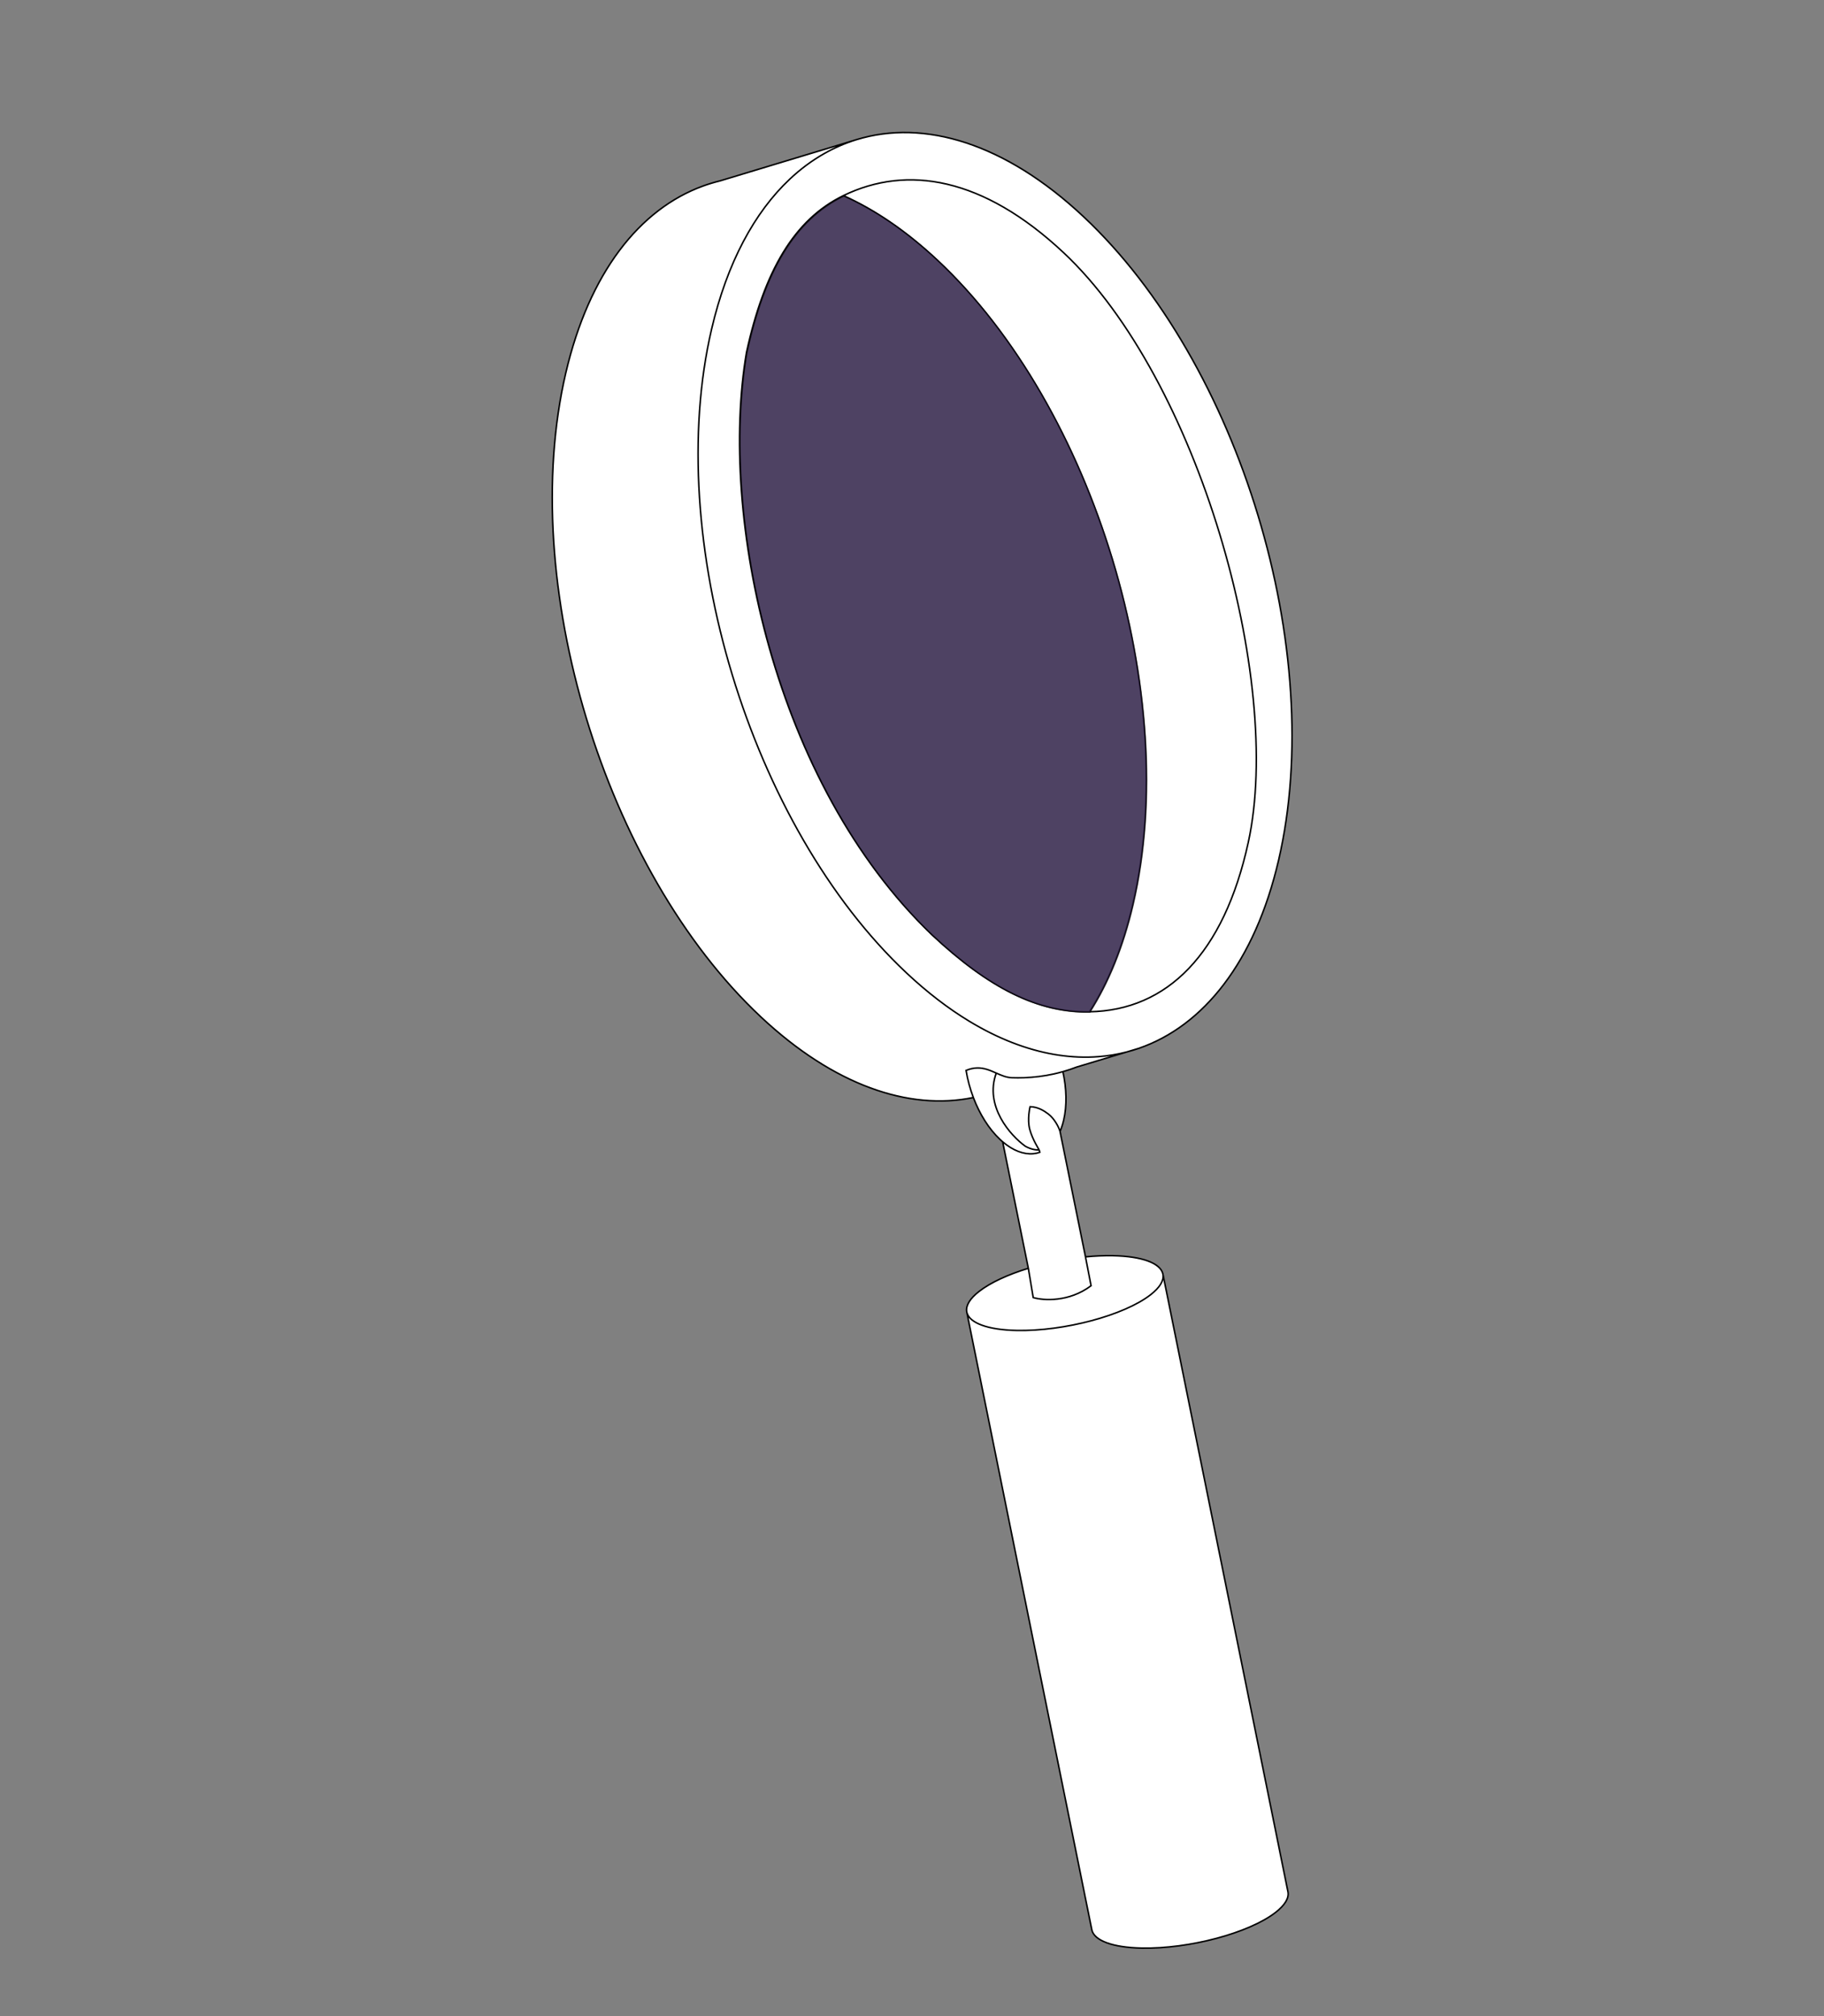
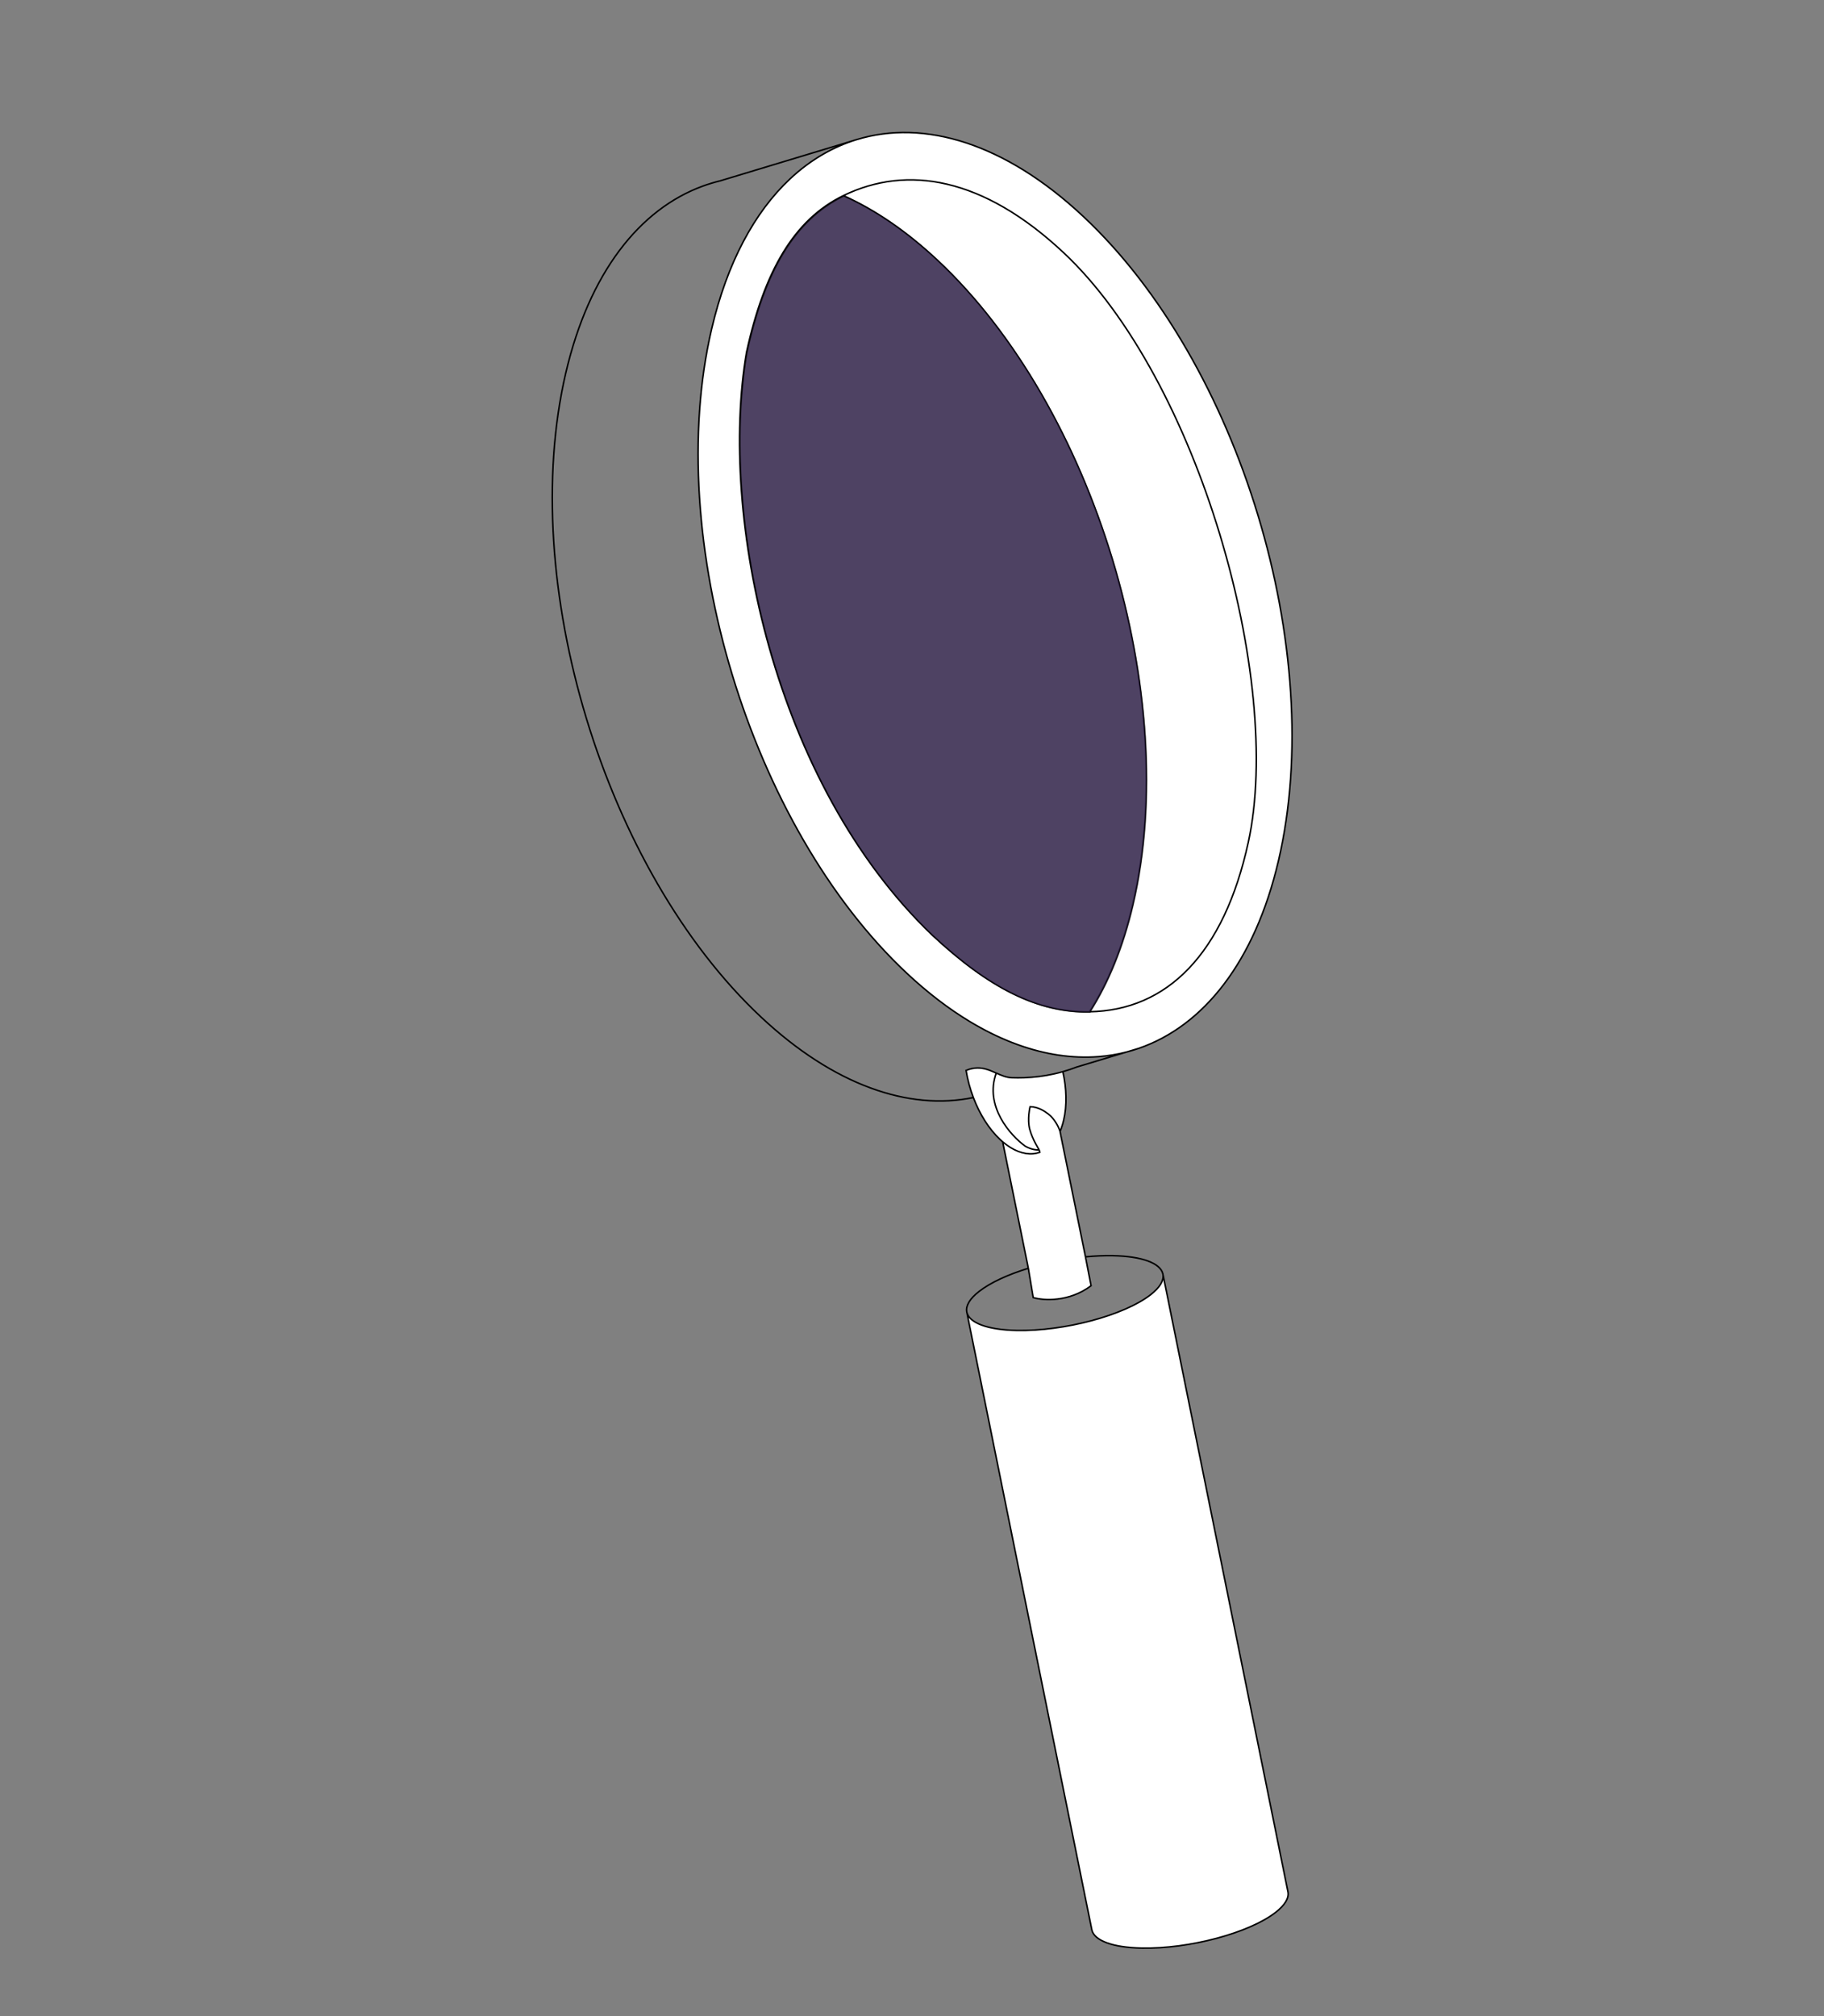
<svg xmlns="http://www.w3.org/2000/svg" width="579" height="640" viewBox="0 0 579 640" fill="none">
  <rect x="0" y="0" width="579" height="640" fill="#808080" stroke="none" />
  <path fill-rule="evenodd" clip-rule="evenodd" d="M357.634 333.921L361.522 332.75C360.242 333.192 358.945 333.583 357.634 333.921Z" fill="white" />
  <path fill-rule="evenodd" clip-rule="evenodd" d="M369.176 404.573C369.167 404.516 369.157 404.459 369.145 404.402C369.136 404.36 369.127 404.318 369.116 404.276L369.176 404.573ZM306.917 416.604L306.86 416.323C306.875 416.418 306.894 416.511 306.917 416.604Z" fill="white" />
-   <path fill-rule="evenodd" clip-rule="evenodd" d="M408.858 600.59L408.811 600.359C408.829 600.436 408.845 600.512 408.858 600.59Z" fill="white" />
  <path fill-rule="evenodd" clip-rule="evenodd" d="M346.545 612.358C346.561 612.463 346.582 612.566 346.607 612.669L346.545 612.358Z" fill="white" />
-   <path fill-rule="evenodd" clip-rule="evenodd" d="M334.707 334.704C335.102 334.771 335.497 334.835 335.891 334.895C340.269 335.558 344.562 335.722 348.738 335.397C351.769 335.162 354.738 334.668 357.634 333.921L341.787 338.695C340.345 339.251 338.882 339.741 337.398 340.162C336.423 340.44 335.439 340.688 334.448 340.906C331.368 341.585 328.209 341.982 324.986 342.092C323.734 342.135 322.473 342.134 321.203 342.09C319.447 342.03 317.865 341.333 316.247 340.615L316.211 340.599C314.372 339.783 312.483 338.944 310.232 338.986C309.139 339.006 307.961 339.234 306.661 339.773C307.134 342.682 307.92 345.596 308.975 348.377C288.55 352.614 264.709 344.504 241.55 322.803C191.853 276.235 164.116 184.719 179.596 118.397C187.017 86.603 203.023 66.371 223.152 59.051C224.912 58.411 226.703 57.87 228.523 57.428L271.94 44.311C268.35 45.408 264.881 46.905 261.558 48.793C257.747 50.959 254.128 53.64 250.736 56.825C239.532 67.345 230.81 83.367 225.879 104.494C210.398 170.817 238.136 262.333 287.833 308.9C294.413 315.066 301.048 320.135 307.644 324.135C316.825 329.702 325.93 333.2 334.707 334.704Z" fill="white" />
  <path fill-rule="evenodd" clip-rule="evenodd" d="M297.61 82.628C287.665 73.309 277.595 66.496 267.723 62.091C287.972 52.264 312.061 56.25 337.598 80.18C380.37 120.258 407.475 215.908 396.257 267.331C388.515 302.82 370.434 320.744 345.827 321.149C351.724 311.926 356.416 300.52 359.564 287.034C375.045 220.711 347.307 129.196 297.61 82.628Z" fill="white" />
  <path fill-rule="evenodd" clip-rule="evenodd" d="M328.008 366.212C324.991 366.49 321.609 365.267 318.276 362.418C318.142 362.304 318.008 362.187 317.874 362.067C317.793 361.994 317.711 361.92 317.63 361.845C317.575 361.795 317.52 361.743 317.465 361.692C313.872 358.325 310.95 353.585 308.975 348.377C307.92 345.596 307.134 342.682 306.661 339.773C307.961 339.234 309.139 339.006 310.232 338.986C312.483 338.944 314.372 339.783 316.211 340.599L316.247 340.615C312.413 351.146 320.8 360.484 325.473 363.836C327.135 364.756 328.615 365.055 329.871 365.001L330.078 365.765C329.412 365.997 328.72 366.146 328.008 366.212Z" fill="white" />
  <path fill-rule="evenodd" clip-rule="evenodd" d="M326.872 358.476C327.732 361.678 329.871 365.001 329.871 365.001C328.615 365.055 327.135 364.756 325.473 363.836C320.8 360.484 312.413 351.146 316.247 340.615C317.865 341.333 319.447 342.03 321.203 342.09C322.473 342.134 323.734 342.135 324.986 342.092C328.209 341.982 331.368 341.585 334.448 340.906C335.439 340.688 336.423 340.44 337.398 340.162C338.57 345.472 338.738 350.891 337.644 355.576C337.425 356.514 337.163 357.393 336.86 358.212C336.742 358.532 336.618 358.842 336.488 359.144C336.08 357.679 334.663 355.051 332.815 353.636C331.46 352.599 329.531 351.344 326.977 351.283C326.977 351.283 326.012 355.274 326.872 358.476Z" fill="white" />
  <path d="M344.57 398.949L346.342 408.11C339.318 413.398 331.172 412.82 327.977 411.87L326.429 402.577L318.276 362.418C321.609 365.267 324.991 366.49 328.008 366.212C328.72 366.146 329.412 365.997 330.078 365.765L329.871 365.001C329.871 365.001 327.732 361.678 326.872 358.476C326.012 355.274 326.977 351.283 326.977 351.283C329.531 351.344 331.46 352.599 332.815 353.636C334.663 355.051 336.08 357.679 336.488 359.144L344.57 398.949Z" fill="white" />
-   <path fill-rule="evenodd" clip-rule="evenodd" d="M369.116 404.276L369.176 404.573C369.472 406.455 368.218 408.651 365.233 410.974C356.812 417.526 337.801 422.6 322.77 422.307C313.344 422.124 307.722 419.873 306.917 416.604L306.86 416.323C306.56 414.44 307.813 412.241 310.802 409.915C314.432 407.09 320.03 404.54 326.429 402.577L327.977 411.87C331.172 412.82 339.318 413.398 346.342 408.11L344.57 398.949C347.543 398.658 350.473 398.527 353.265 398.581C362.683 398.764 368.304 401.012 369.116 404.276Z" fill="white" />
  <path d="M408.811 600.359L408.858 600.59C409.174 602.478 407.923 604.687 404.92 607.024C396.499 613.576 377.488 618.65 362.457 618.357C353.045 618.174 347.425 615.93 346.607 612.669L346.545 612.358L306.917 416.604C307.722 419.873 313.344 422.124 322.77 422.307C337.801 422.6 356.812 417.526 365.233 410.974C368.218 408.651 369.472 406.455 369.176 404.573L408.811 600.359Z" fill="white" />
  <path fill-rule="evenodd" clip-rule="evenodd" d="M357.634 333.921L361.522 332.75C382.012 325.67 398.332 305.329 405.847 273.131C421.327 206.809 393.59 115.293 343.893 68.725C319 45.399 293.319 37.775 271.94 44.311C268.35 45.408 264.881 46.905 261.558 48.793C257.747 50.959 254.128 53.64 250.736 56.825C239.532 67.345 230.81 83.367 225.879 104.494C210.398 170.817 238.136 262.333 287.833 308.9C294.413 315.066 301.048 320.135 307.644 324.135C316.825 329.702 325.93 333.2 334.707 334.704C335.102 334.771 335.497 334.835 335.891 334.895C340.269 335.558 344.562 335.722 348.738 335.397C351.769 335.162 354.738 334.668 357.634 333.921ZM396.257 267.331C388.515 302.82 370.434 320.744 345.827 321.149C329.434 321.419 313.887 313.633 295.787 296.673C245.583 248.548 228.121 163.866 236.954 111.878C242.576 86.103 252.076 69.684 267.723 62.091C287.972 52.264 312.061 56.25 337.598 80.18C380.37 120.258 407.475 215.908 396.257 267.331Z" fill="white" />
  <path d="M357.634 333.921L361.522 332.75M357.634 333.921C358.945 333.583 360.242 333.192 361.522 332.75M357.634 333.921C354.738 334.668 351.769 335.162 348.738 335.397C344.562 335.722 340.269 335.558 335.891 334.895C335.497 334.835 335.102 334.771 334.707 334.704C325.93 333.2 316.825 329.702 307.644 324.135C301.048 320.135 294.413 315.066 287.833 308.9C238.136 262.333 210.398 170.817 225.879 104.494C230.81 83.367 239.532 67.345 250.736 56.825C254.128 53.64 257.747 50.959 261.558 48.793C264.881 46.905 268.35 45.408 271.94 44.311M357.634 333.921L341.787 338.695C340.345 339.251 338.882 339.741 337.398 340.162M361.522 332.75C382.012 325.67 398.332 305.329 405.847 273.131C421.327 206.809 393.59 115.293 343.893 68.725C319 45.399 293.319 37.775 271.94 44.311M369.176 404.573C369.167 404.516 369.157 404.459 369.145 404.402C369.136 404.36 369.127 404.318 369.116 404.276M369.176 404.573L369.116 404.276M369.176 404.573C369.472 406.455 368.218 408.651 365.233 410.974C356.812 417.526 337.801 422.6 322.77 422.307C313.344 422.124 307.722 419.873 306.917 416.604M369.176 404.573L408.811 600.359M369.116 404.276C368.304 401.012 362.683 398.764 353.265 398.581C350.473 398.527 347.543 398.658 344.57 398.949M306.917 416.604L306.86 416.323M306.917 416.604C306.894 416.511 306.875 416.418 306.86 416.323M306.917 416.604L346.545 612.358M306.86 416.323C306.56 414.44 307.813 412.241 310.802 409.915C314.432 407.09 320.03 404.54 326.429 402.577M408.858 600.59L408.811 600.359M408.858 600.59C408.845 600.512 408.829 600.436 408.811 600.359M408.858 600.59C409.174 602.478 407.923 604.687 404.92 607.024C396.499 613.576 377.488 618.65 362.457 618.357C353.045 618.174 347.425 615.93 346.607 612.669M346.545 612.358C346.561 612.463 346.582 612.566 346.607 612.669M346.545 612.358L346.607 612.669M337.398 340.162C336.423 340.44 335.439 340.688 334.448 340.906C331.368 341.585 328.209 341.982 324.986 342.092C323.734 342.135 322.473 342.134 321.204 342.09C319.447 342.03 317.865 341.333 316.247 340.615M337.398 340.162C338.57 345.472 338.738 350.891 337.644 355.576C337.425 356.514 337.163 357.393 336.86 358.212C336.742 358.532 336.618 358.842 336.488 359.144M316.247 340.615L316.211 340.599C314.372 339.783 312.483 338.944 310.232 338.986C309.139 339.006 307.961 339.234 306.661 339.773C307.134 342.682 307.92 345.596 308.975 348.377M316.247 340.615C312.413 351.146 320.8 360.484 325.473 363.836C327.135 364.756 328.615 365.055 329.871 365.001M308.975 348.377C288.55 352.614 264.709 344.504 241.55 322.803C191.853 276.235 164.116 184.719 179.596 118.397C187.017 86.603 203.023 66.371 223.152 59.051C224.912 58.411 226.703 57.87 228.523 57.428L271.94 44.311M308.975 348.377C310.95 353.585 313.872 358.325 317.465 361.692C317.52 361.743 317.575 361.795 317.63 361.845C317.711 361.92 317.793 361.994 317.874 362.067C318.008 362.187 318.142 362.304 318.276 362.418M267.723 62.091C277.595 66.496 287.665 73.309 297.61 82.628C347.307 129.196 375.045 220.711 359.564 287.034C356.416 300.52 351.724 311.926 345.827 321.149M267.723 62.091C287.972 52.264 312.061 56.25 337.598 80.18C380.37 120.258 407.475 215.908 396.257 267.331C388.515 302.82 370.434 320.744 345.827 321.149M267.723 62.091C252.076 69.684 242.576 86.103 236.954 111.878C228.121 163.866 245.583 248.548 295.787 296.673C313.887 313.633 329.434 321.419 345.827 321.149M318.276 362.418C321.609 365.267 324.991 366.49 328.008 366.212C328.72 366.146 329.412 365.997 330.078 365.765L329.871 365.001M318.276 362.418L326.429 402.577M329.871 365.001C329.871 365.001 327.732 361.678 326.872 358.476C326.012 355.274 326.977 351.283 326.977 351.283C329.531 351.344 331.46 352.599 332.815 353.636C334.663 355.051 336.08 357.679 336.488 359.144M336.488 359.144L344.57 398.949M344.57 398.949L346.342 408.11C339.318 413.398 331.172 412.82 327.977 411.87L326.429 402.577" stroke="black" stroke-width="0.484" />
  <path opacity="0.7" d="M267.877 62.224C277.749 66.629 287.819 73.442 297.764 82.76C347.461 129.328 375.199 220.844 359.718 287.167C356.57 300.653 351.878 312.059 345.981 321.282C329.588 321.552 314.041 313.766 295.941 296.806C245.736 248.68 228.275 163.999 237.108 112.011C242.73 86.236 252.23 69.817 267.877 62.224Z" fill="#392958" stroke="black" stroke-width="0.386" />
</svg>